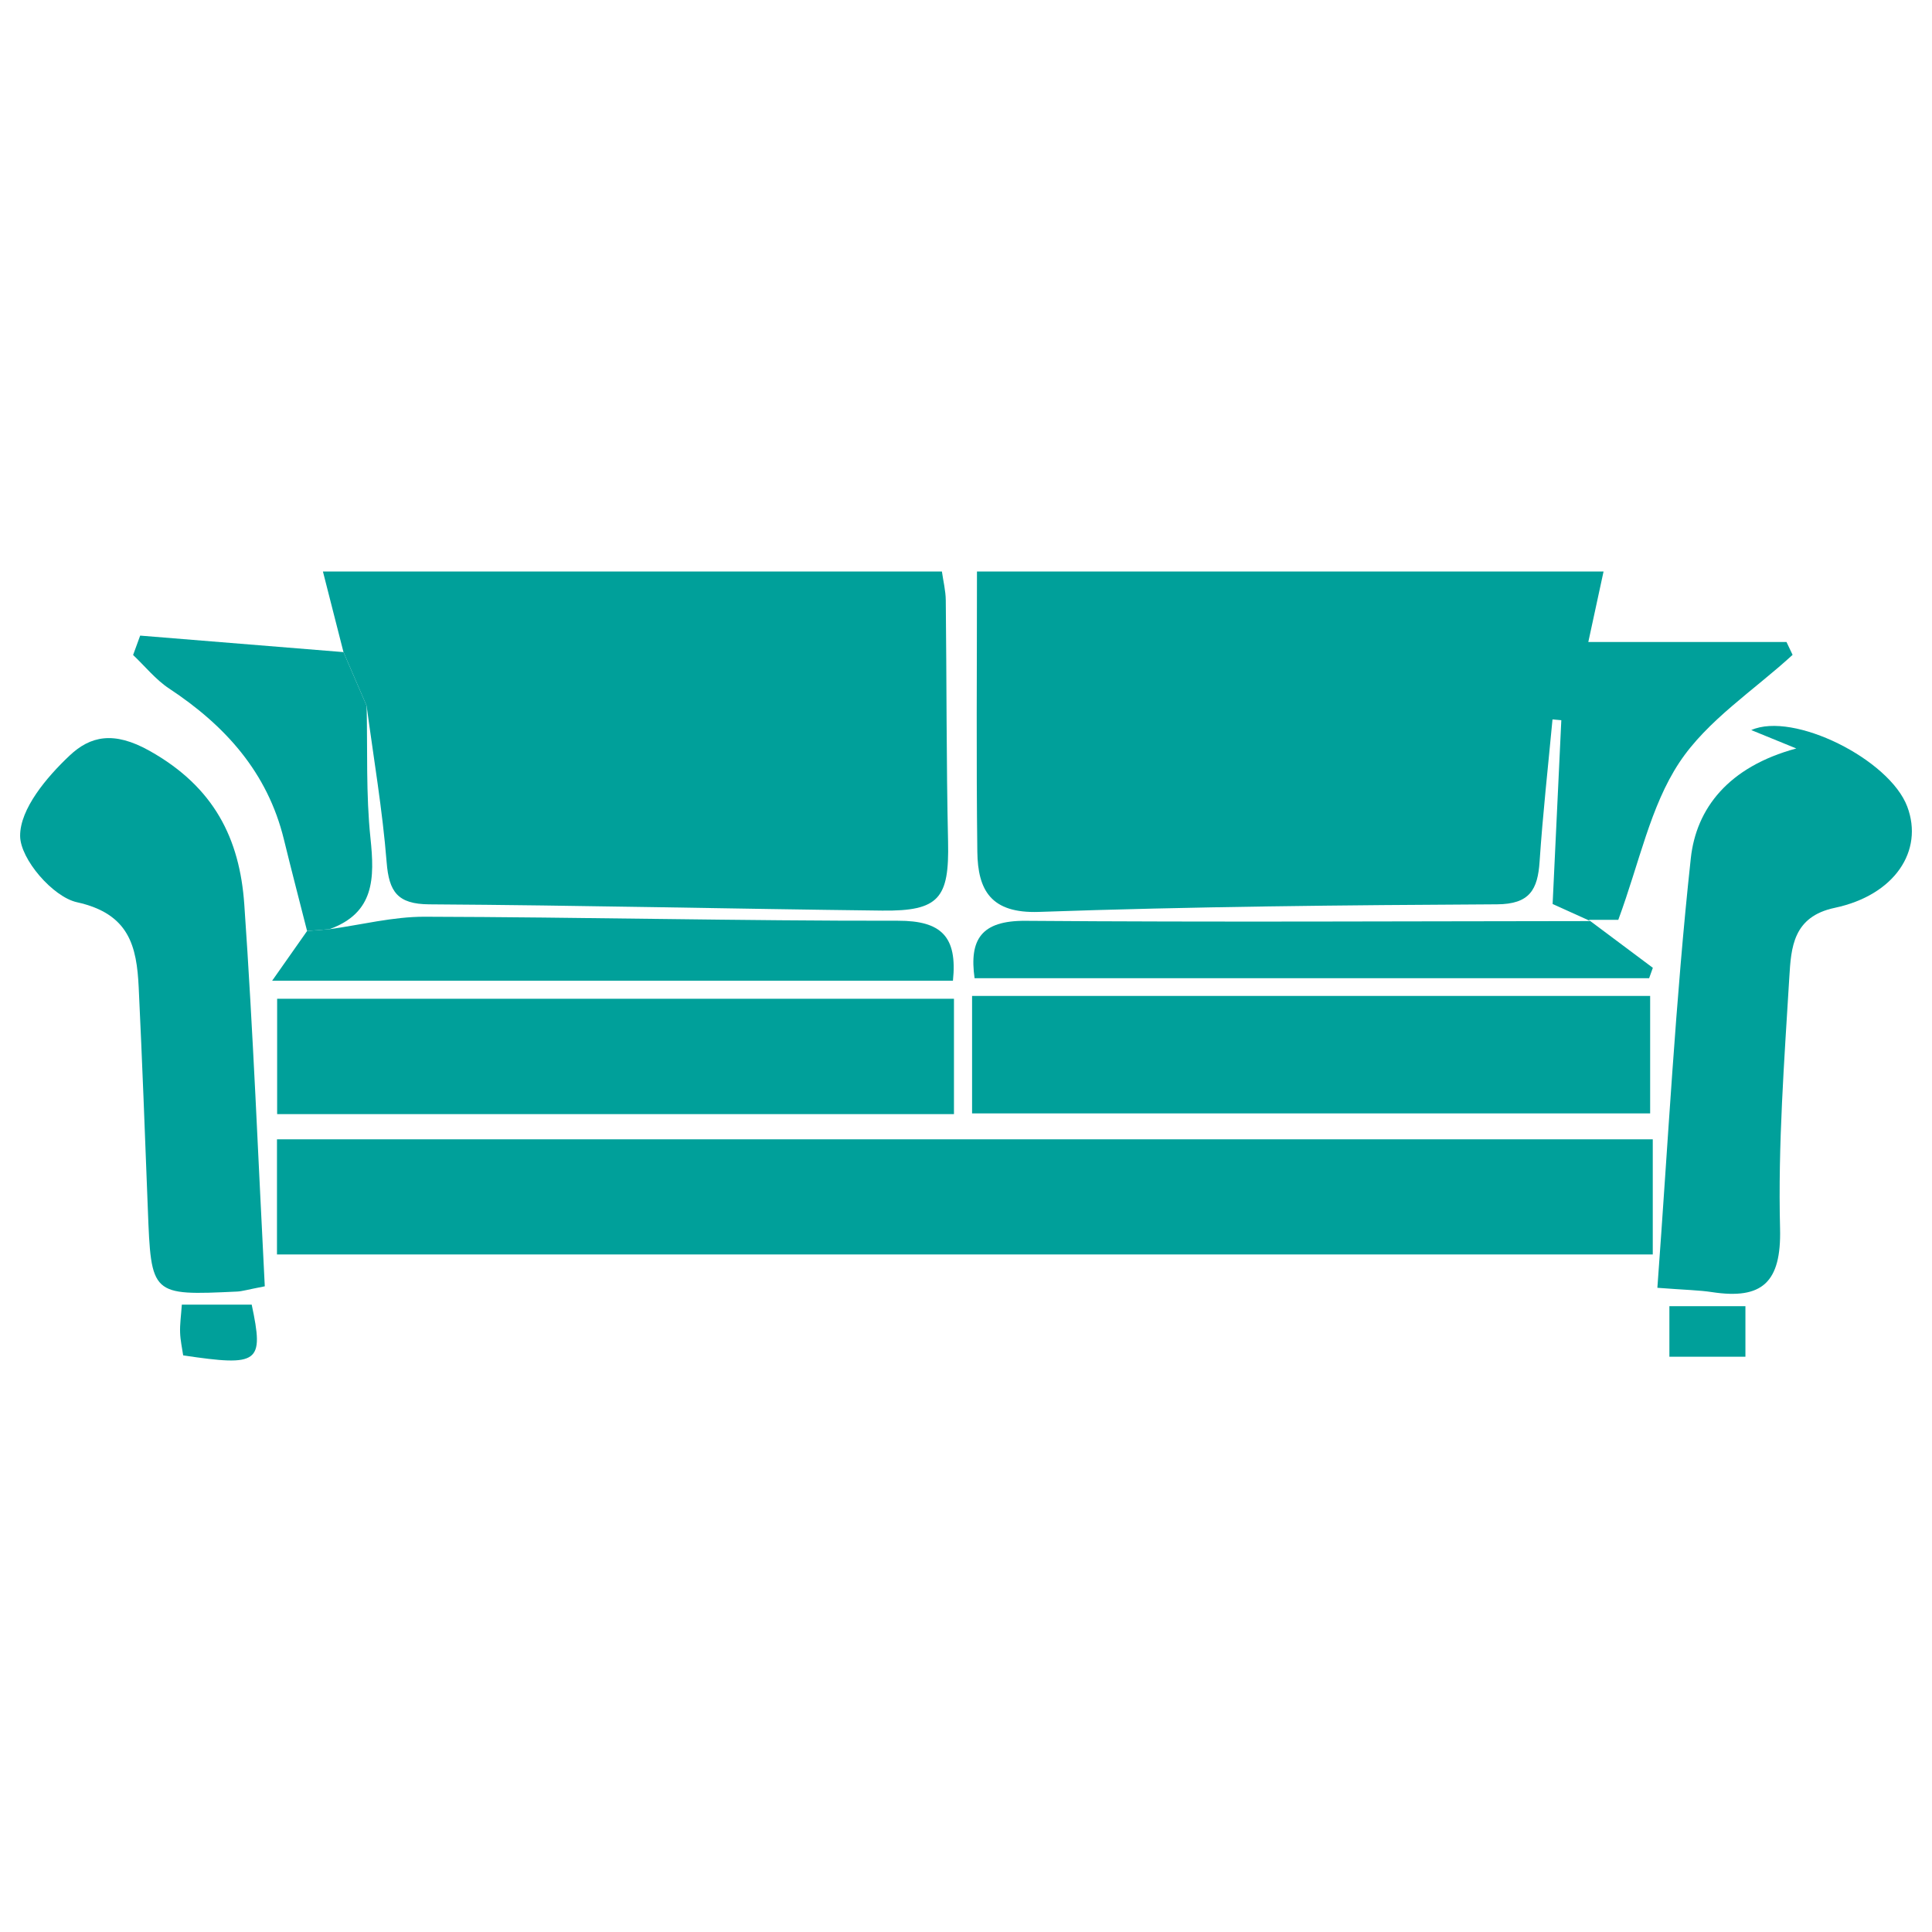
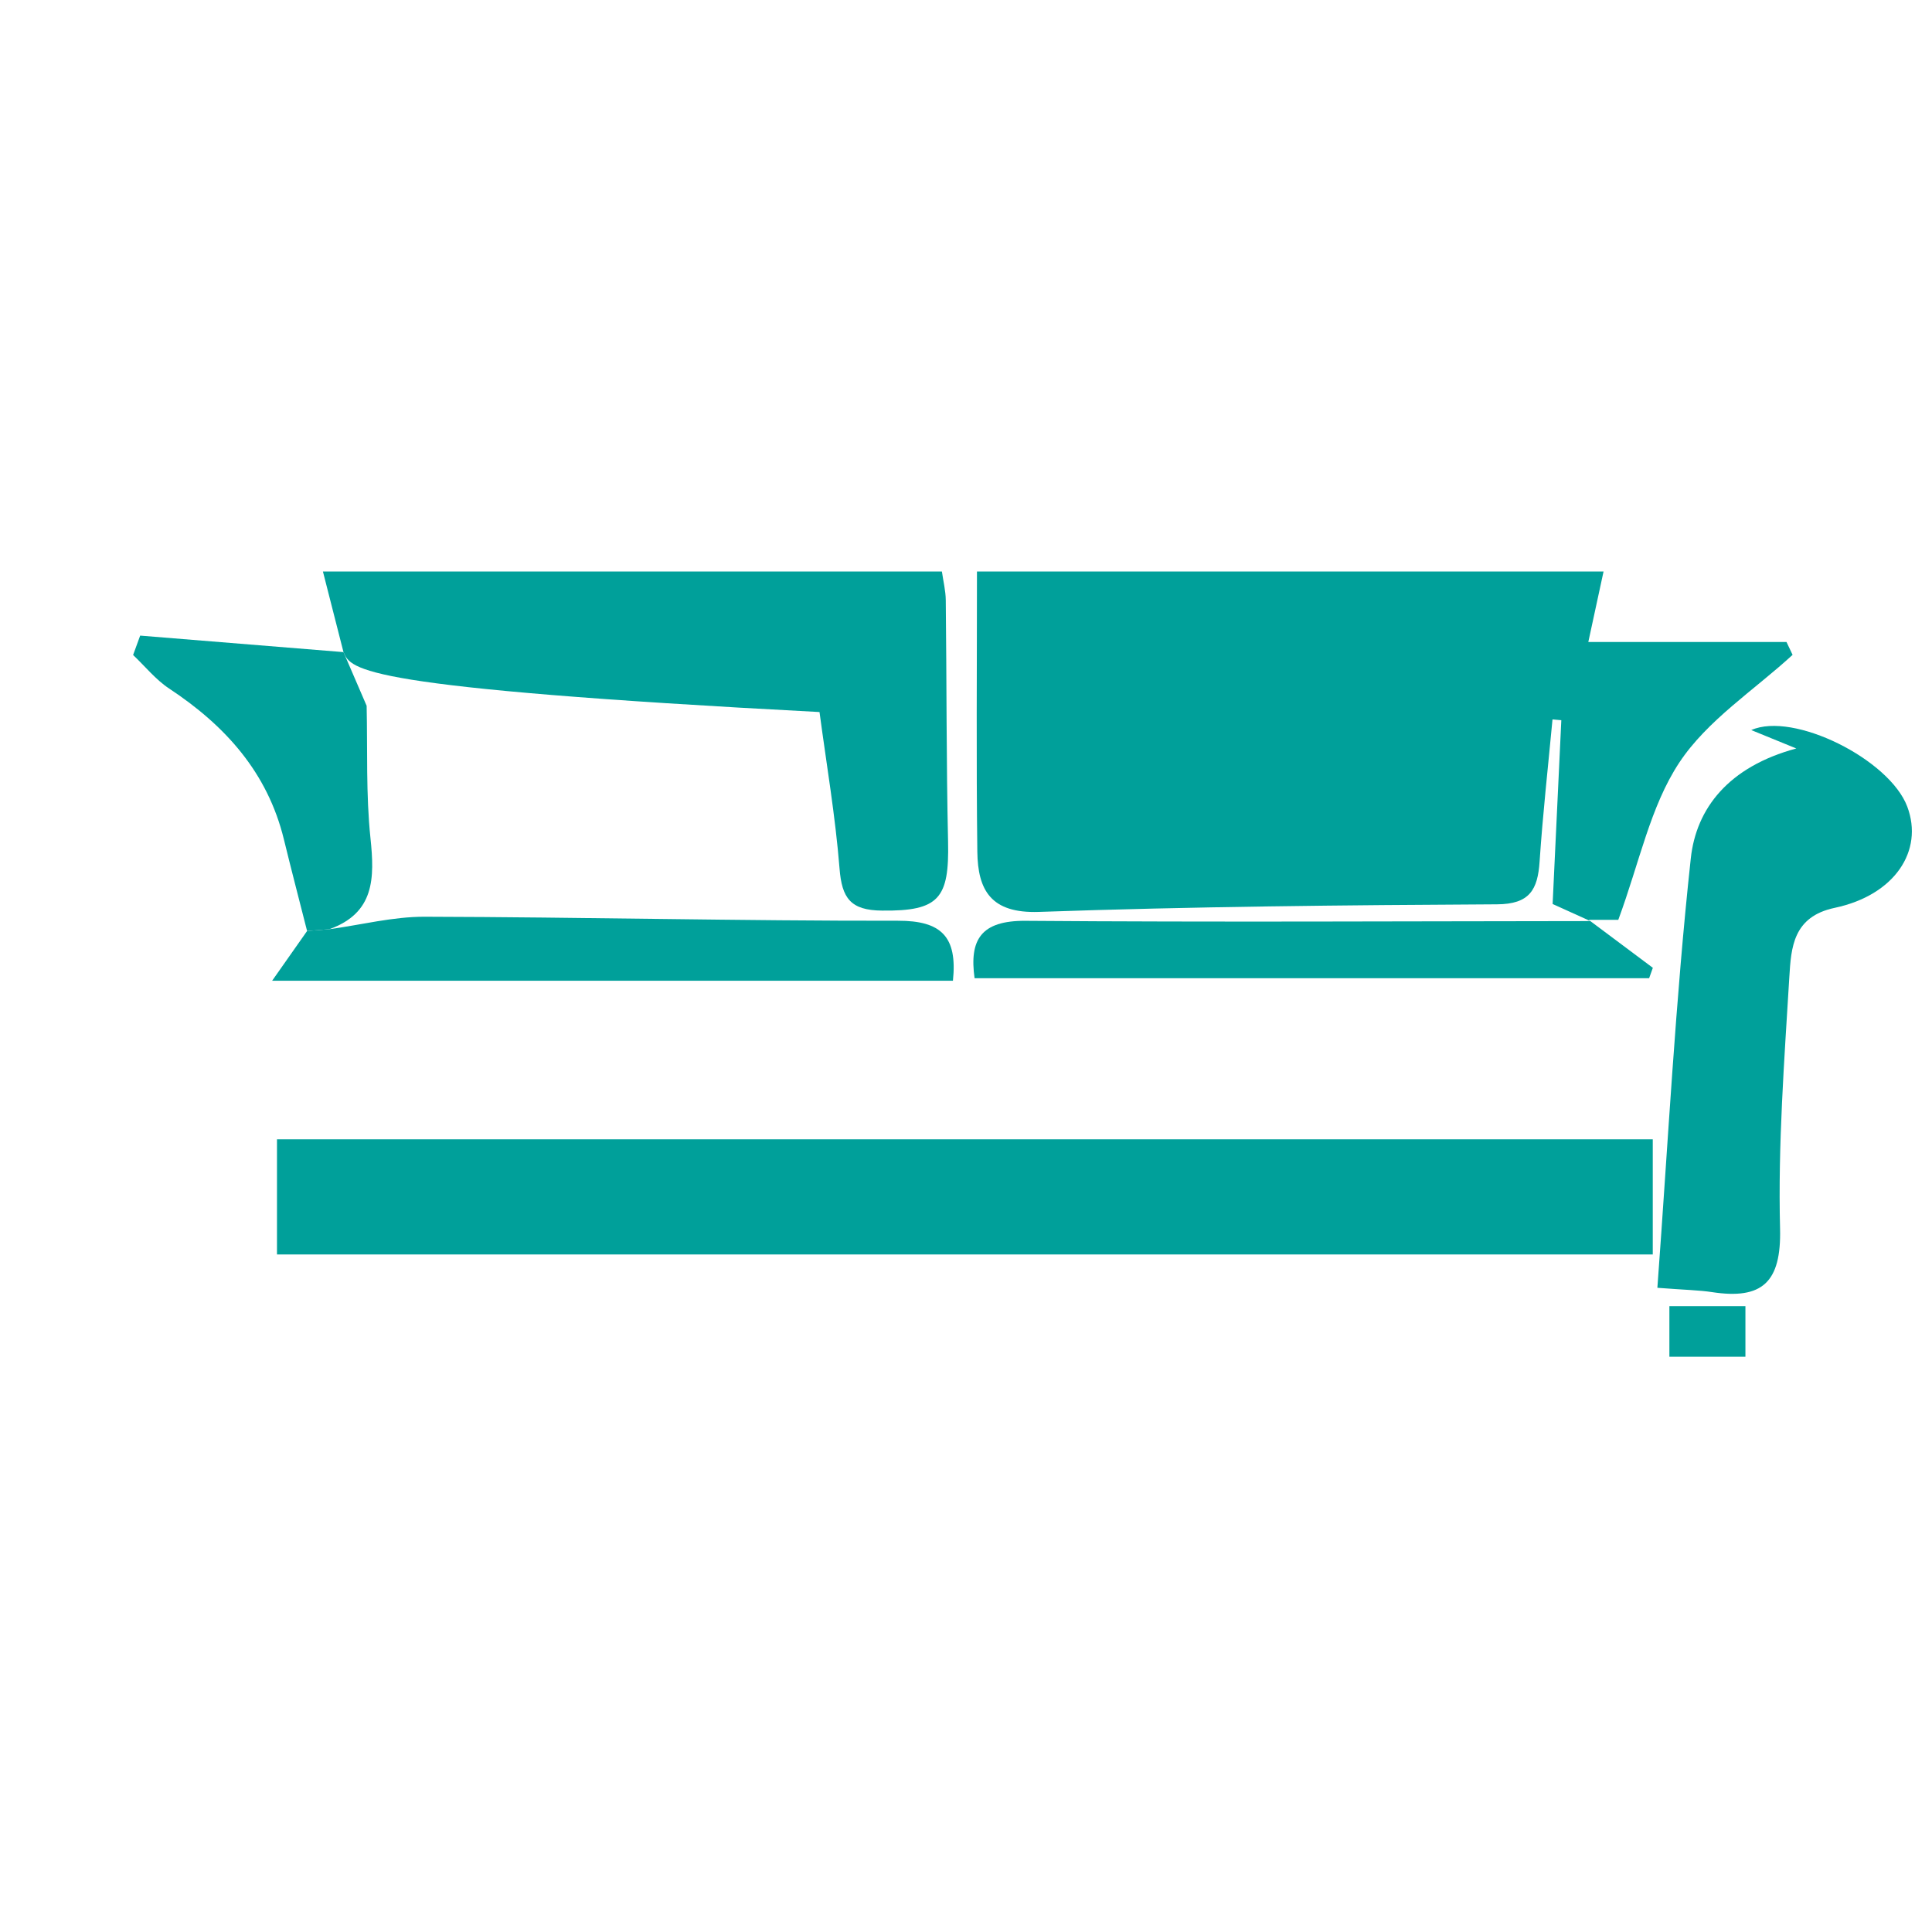
<svg xmlns="http://www.w3.org/2000/svg" version="1.1" id="Layer_1" x="0px" y="0px" width="96px" height="96px" viewBox="0 0 96 96" enable-background="new 0 0 96 96" xml:space="preserve">
  <g id="dP7Hu5_1_">
    <g>
      <path fill-rule="evenodd" clip-rule="evenodd" fill="#00A09A" d="M79.022,45.767c-0.589-0.267-1.178-0.533-1.873-0.848    c0.143-3.023,0.287-6.078,0.432-9.131c-0.146-0.013-0.291-0.026-0.438-0.04c-0.22,2.354-0.483,4.705-0.641,7.062    c-0.093,1.394-0.49,2.117-2.116,2.125c-7.588,0.04-15.179,0.112-22.761,0.377c-2.386,0.083-3.039-1.076-3.062-2.995    c-0.056-4.567-0.018-9.136-0.018-13.92c10.465,0,20.676,0,31.135,0c-0.235,1.088-0.46,2.13-0.758,3.504c3.344,0,6.596,0,9.848,0    c0.102,0.212,0.202,0.426,0.303,0.638c-1.915,1.76-4.24,3.25-5.632,5.356c-1.441,2.182-1.976,4.961-3.029,7.811    c-0.167,0-0.817,0-1.469,0L79.022,45.767z" />
-       <path fill-rule="evenodd" clip-rule="evenodd" fill="#00A09A" d="M17.067,32.402c-0.344-1.349-0.688-2.699-1.021-4.004    c10.439,0,20.526,0,30.757,0c0.067,0.477,0.187,0.954,0.192,1.432c0.045,3.998,0.026,7.997,0.114,11.994    c0.062,2.809-0.443,3.456-3.275,3.423c-7.501-0.087-15.002-0.264-22.504-0.311c-1.578-0.01-2.002-0.624-2.118-2.092    c-0.207-2.601-0.65-5.184-0.995-7.774C17.834,34.181,17.45,33.292,17.067,32.402z" />
+       <path fill-rule="evenodd" clip-rule="evenodd" fill="#00A09A" d="M17.067,32.402c-0.344-1.349-0.688-2.699-1.021-4.004    c10.439,0,20.526,0,30.757,0c0.067,0.477,0.187,0.954,0.192,1.432c0.045,3.998,0.026,7.997,0.114,11.994    c0.062,2.809-0.443,3.456-3.275,3.423c-1.578-0.01-2.002-0.624-2.118-2.092    c-0.207-2.601-0.65-5.184-0.995-7.774C17.834,34.181,17.45,33.292,17.067,32.402z" />
      <path fill-rule="evenodd" clip-rule="evenodd" fill="#00A09A" d="M82.125,56.611c0,1.971,0,3.745,0,5.722    c-22.773,0-45.485,0-68.362,0c0-1.857,0-3.688,0-5.722C36.461,56.611,59.172,56.611,82.125,56.611z" />
-       <path fill-rule="evenodd" clip-rule="evenodd" fill="#00A09A" d="M81.995,49.488c0,2.067,0,3.833,0,5.836    c-11.115,0-22.306,0-33.693,0c0-1.936,0-3.849,0-5.836C59.526,49.488,70.594,49.488,81.995,49.488z" />
-       <path fill-rule="evenodd" clip-rule="evenodd" fill="#00A09A" d="M47.402,49.629c0,1.859,0,3.698,0,5.732    c-11.225,0-22.342,0-33.631,0c0-1.797,0-3.631,0-5.732C24.925,49.629,36.102,49.629,47.402,49.629z" />
      <path fill-rule="evenodd" clip-rule="evenodd" fill="#00A09A" d="M89.257,37.191c-1.188-0.485-1.698-0.693-2.238-0.914    c2.089-0.932,6.867,1.452,7.752,3.804c0.826,2.197-0.627,4.399-3.605,5.029c-2.072,0.438-2.167,1.969-2.256,3.448    c-0.251,4.158-0.565,8.33-0.46,12.485c0.068,2.688-0.895,3.54-3.379,3.162c-0.65-0.1-1.315-0.107-2.717-0.215    c0.532-7.205,0.896-14.295,1.661-21.341C84.283,40.176,85.877,38.103,89.257,37.191z" />
-       <path fill-rule="evenodd" clip-rule="evenodd" fill="#00A09A" d="M13.157,63.916c-0.878,0.17-1.125,0.249-1.376,0.261    c-4.277,0.2-4.271,0.198-4.436-4.116c-0.14-3.666-0.278-7.332-0.453-10.998c-0.098-2.047-0.469-3.659-3.07-4.232    C2.63,44.568,1.009,42.694,1,41.54c-0.01-1.347,1.322-2.926,2.457-3.995c1.025-0.966,2.186-1.241,3.979-0.234    c3.205,1.8,4.475,4.359,4.703,7.632C12.582,51.286,12.831,57.643,13.157,63.916z" />
      <path fill-rule="evenodd" clip-rule="evenodd" fill="#00A09A" d="M16.362,46.173c1.582-0.217,3.164-0.625,4.745-0.621    c7.84,0.02,15.68,0.21,23.52,0.199c2.145-0.003,2.953,0.789,2.724,2.982c-11.16,0-22.289,0-33.829,0    c0.674-0.959,1.206-1.716,1.738-2.473C15.627,46.231,15.994,46.202,16.362,46.173z" />
      <path fill-rule="evenodd" clip-rule="evenodd" fill="#00A09A" d="M78.943,45.708c1.062,0.794,2.123,1.588,3.186,2.382    c-0.062,0.172-0.123,0.345-0.185,0.517c-11.132,0-22.263,0-33.518,0c-0.266-1.907,0.31-2.869,2.539-2.852    c9.354,0.072,18.71,0.021,28.061,0.013C79.022,45.767,78.943,45.708,78.943,45.708z" />
      <path fill-rule="evenodd" clip-rule="evenodd" fill="#00A09A" d="M16.362,46.173c-0.368,0.029-0.735,0.058-1.103,0.087    c-0.385-1.517-0.781-3.03-1.152-4.55c-0.813-3.329-2.914-5.656-5.701-7.496c-0.672-0.444-1.198-1.106-1.792-1.668    c0.117-0.321,0.234-0.642,0.351-0.963c3.368,0.273,6.735,0.546,10.103,0.82c0.383,0.889,0.767,1.778,1.15,2.667    c0.05,2.192-0.038,4.399,0.19,6.573C18.619,43.646,18.612,45.365,16.362,46.173z" />
-       <path fill-rule="evenodd" clip-rule="evenodd" fill="#00A09A" d="M9.035,64.827c1.354,0,2.423,0,3.472,0    c0.616,2.901,0.372,3.084-3.405,2.521c-0.05-0.352-0.141-0.744-0.153-1.139C8.934,65.807,8.995,65.401,9.035,64.827z" />
      <path fill-rule="evenodd" clip-rule="evenodd" fill="#00A09A" d="M86.729,64.904c0,0.827,0,1.567,0,2.51c-1.241,0-2.445,0-3.778,0    c0-0.872,0-1.605,0-2.51C84.118,64.904,85.274,64.904,86.729,64.904z" />
    </g>
  </g>
</svg>